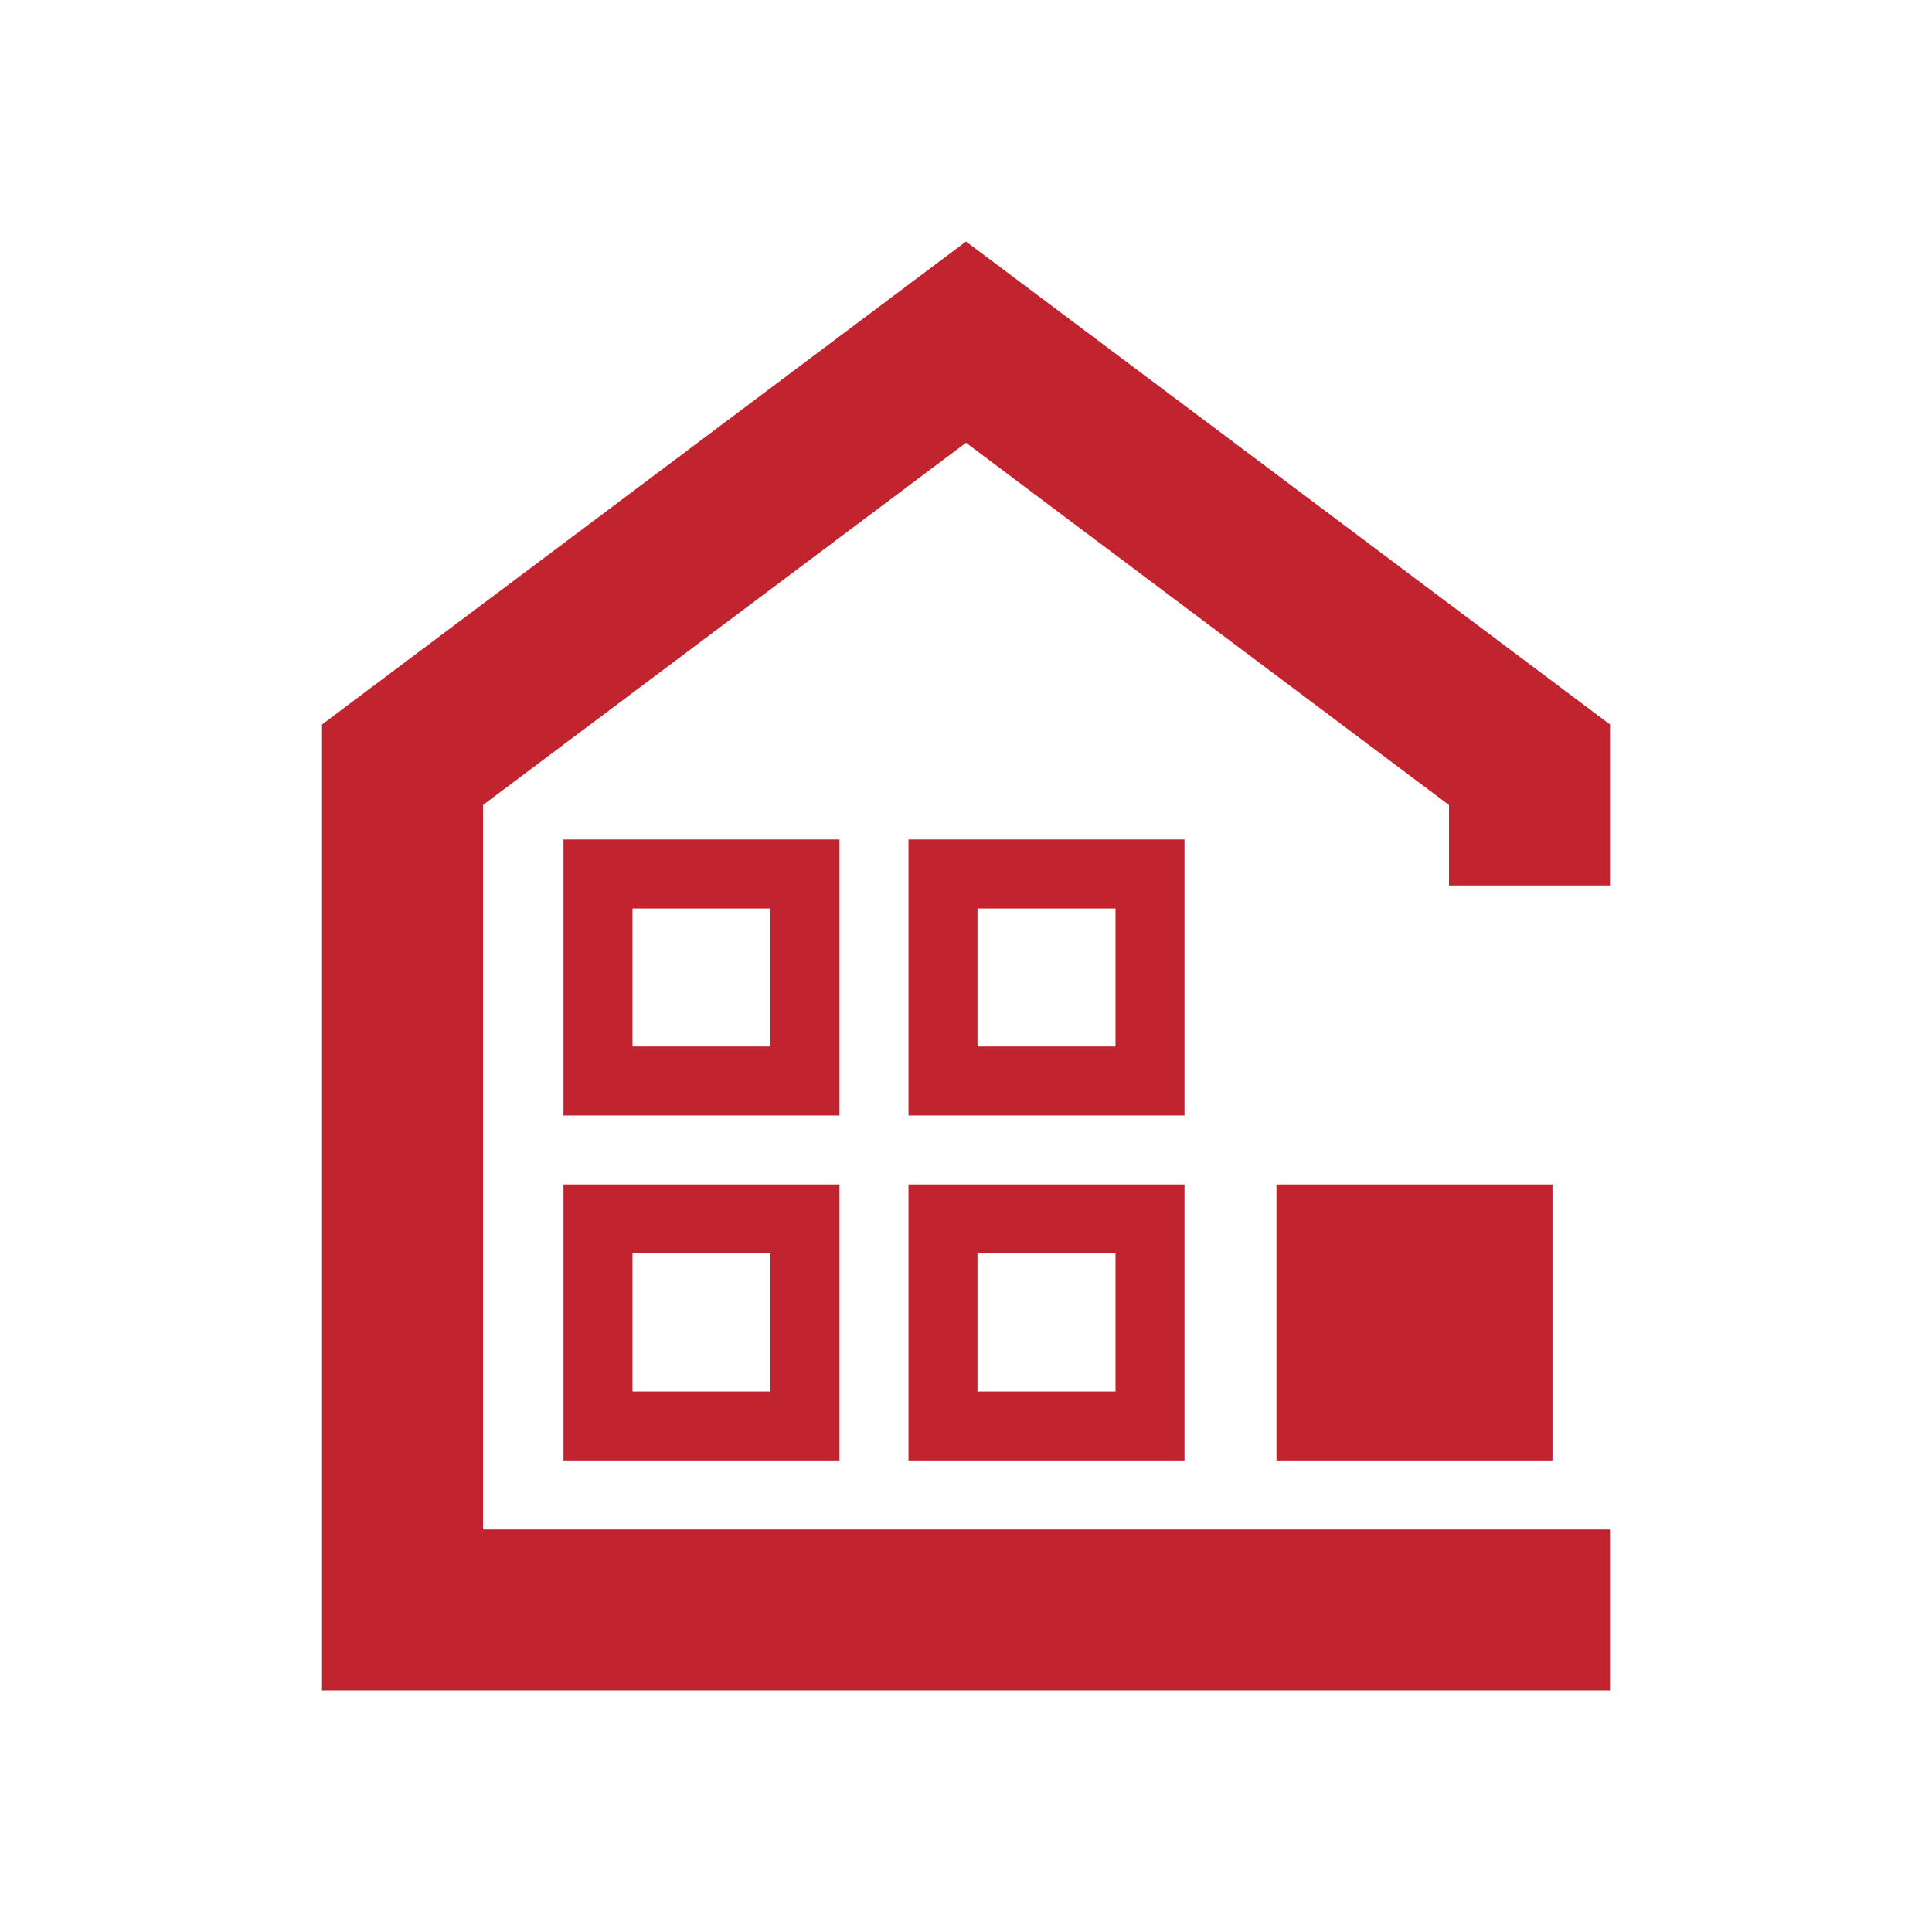
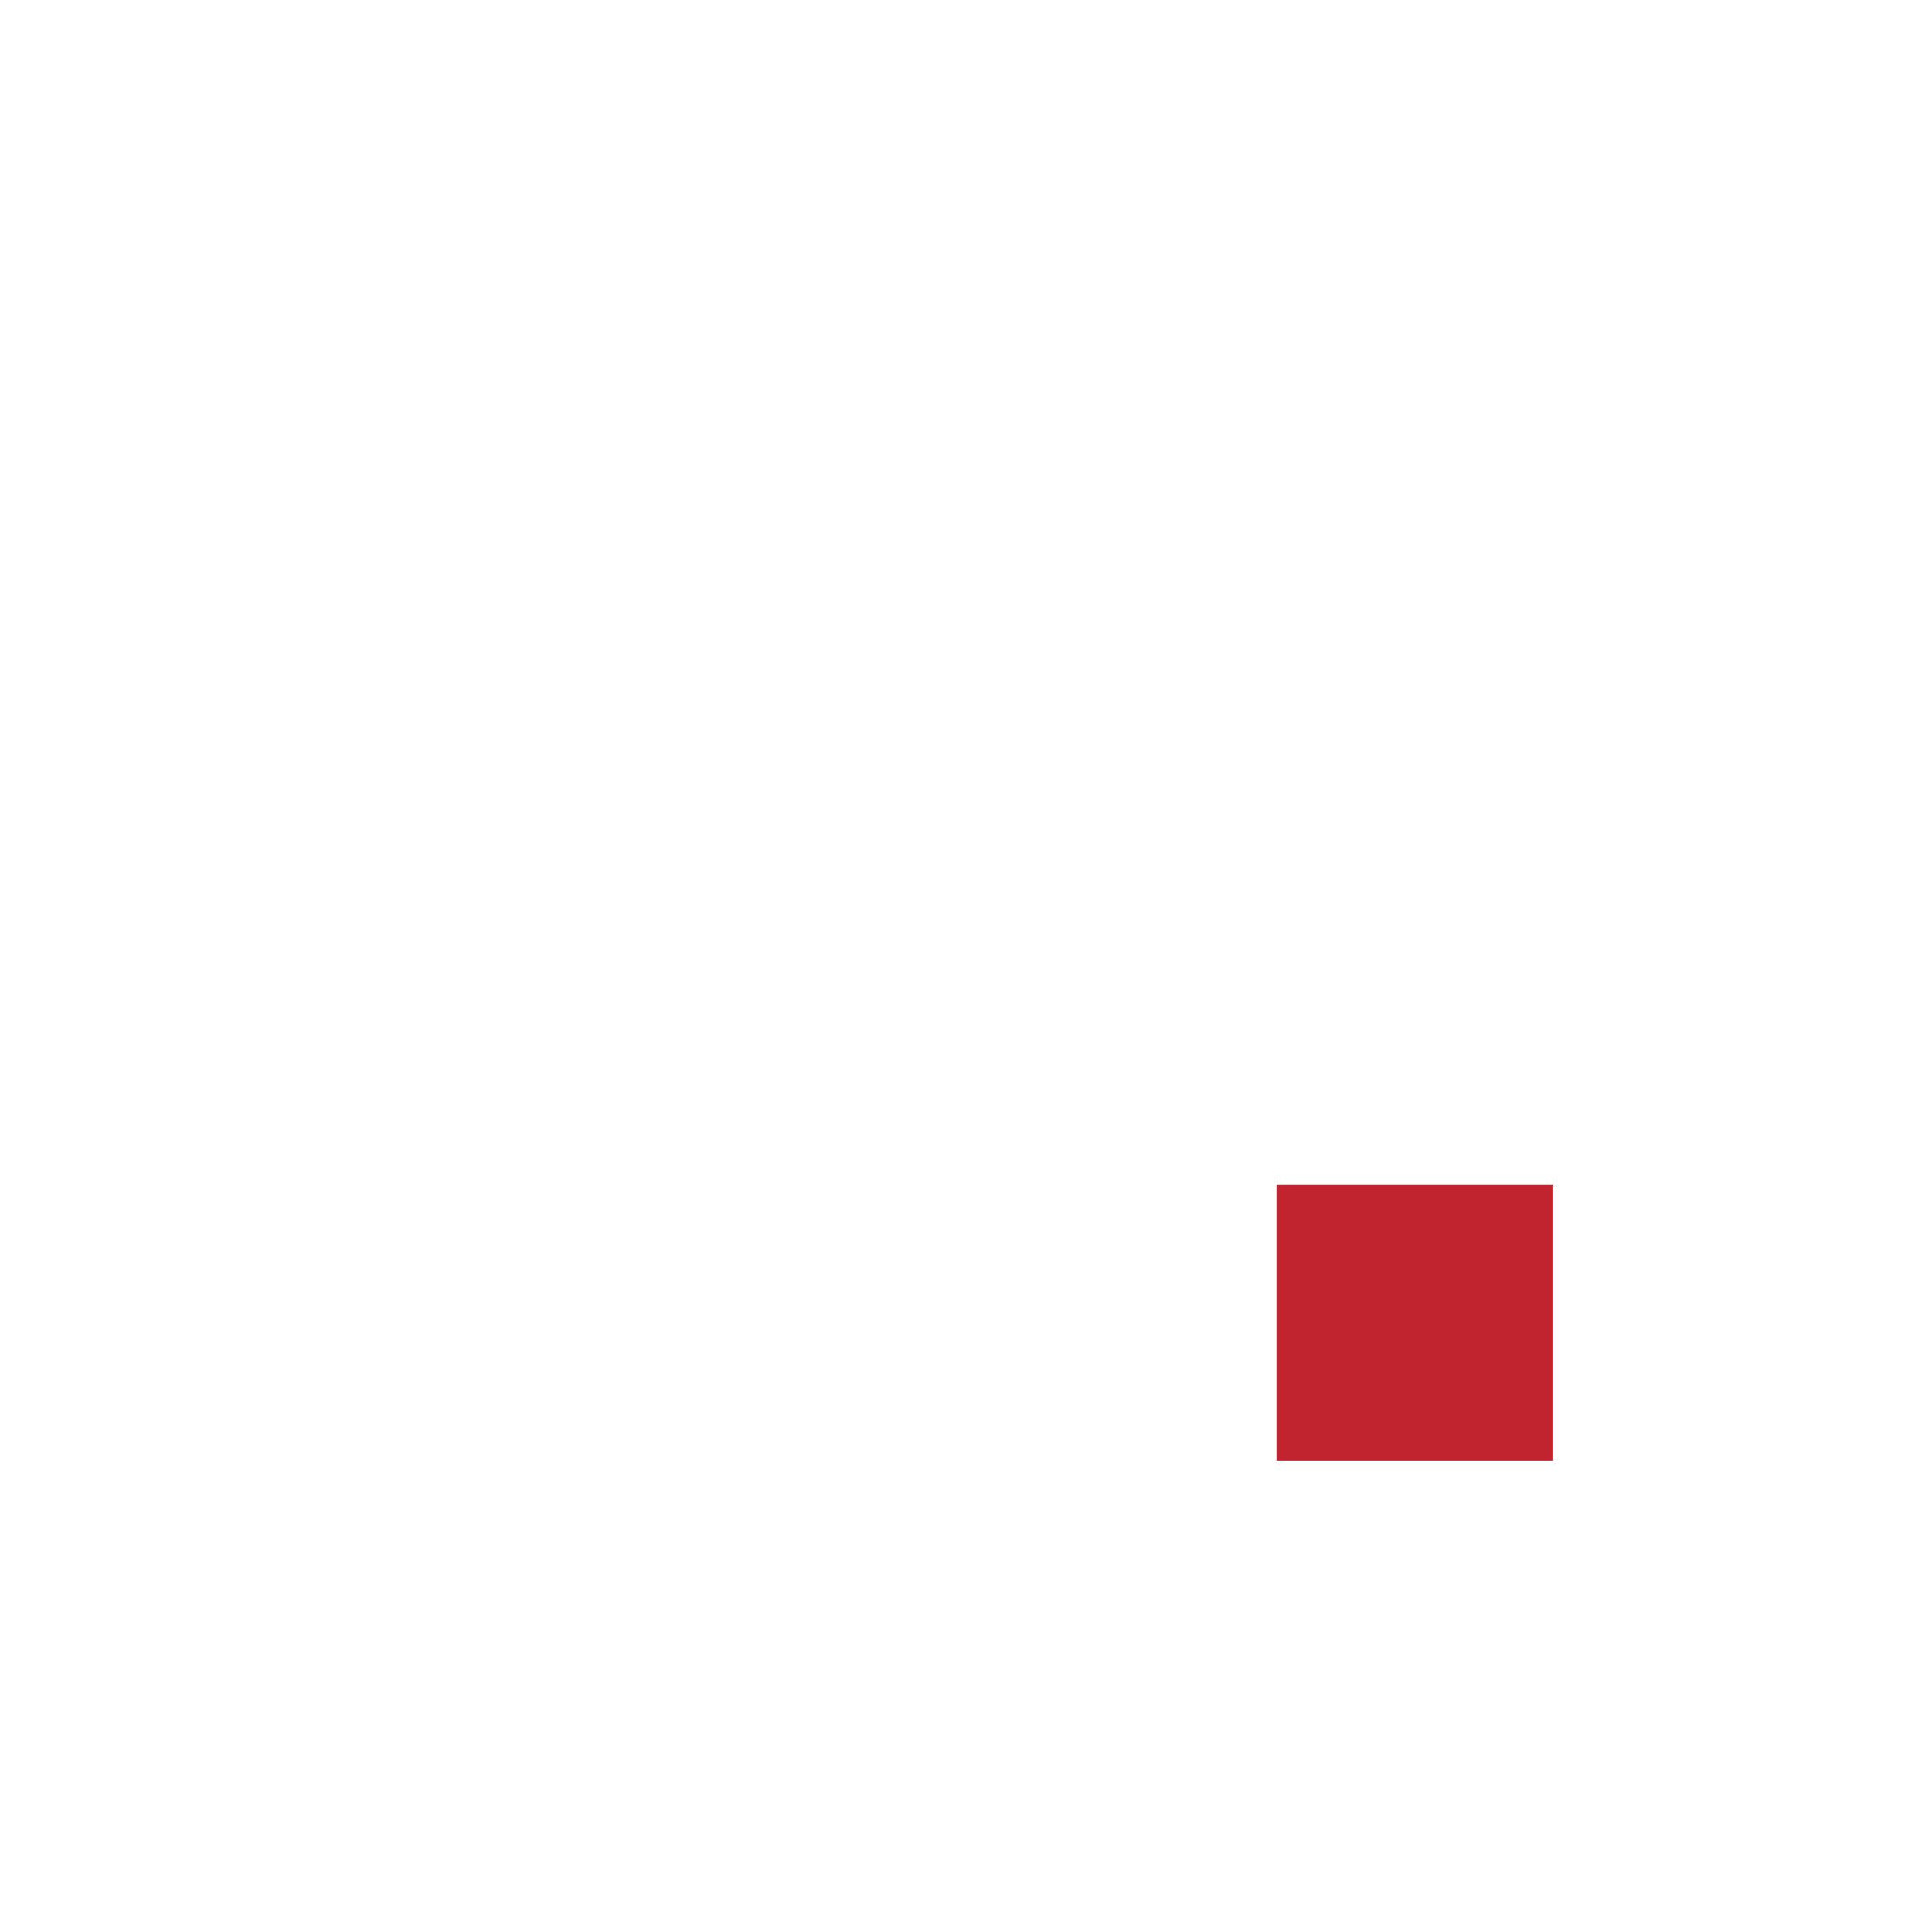
<svg xmlns="http://www.w3.org/2000/svg" width="52" height="52" viewBox="0 0 52 52" fill="none">
-   <path d="M26 6.5L8.667 19.5V45.5H43.333V41.167H13V21.667L26 11.917L39 21.667V23.833H43.333V19.5L26 6.5Z" fill="#C1232F" />
-   <path d="M15.166 22.595V30.024H22.595V22.595H15.166ZM20.738 28.167H17.024V24.452H20.738V28.167ZM15.166 31.881V39.309H22.595V31.881H15.166ZM20.738 37.452H17.024V33.738H20.738V37.452ZM24.452 22.595V30.024H31.881V22.595H24.452ZM30.024 28.167H26.309V24.452H30.024V28.167ZM24.452 31.881V39.309H31.881V31.881H24.452ZM30.024 37.452H26.309V33.738H30.024V37.452Z" fill="#C1232F" />
  <path d="M34.357 39.309V31.881H41.785V39.309H34.357Z" fill="#C1232F" />
</svg>